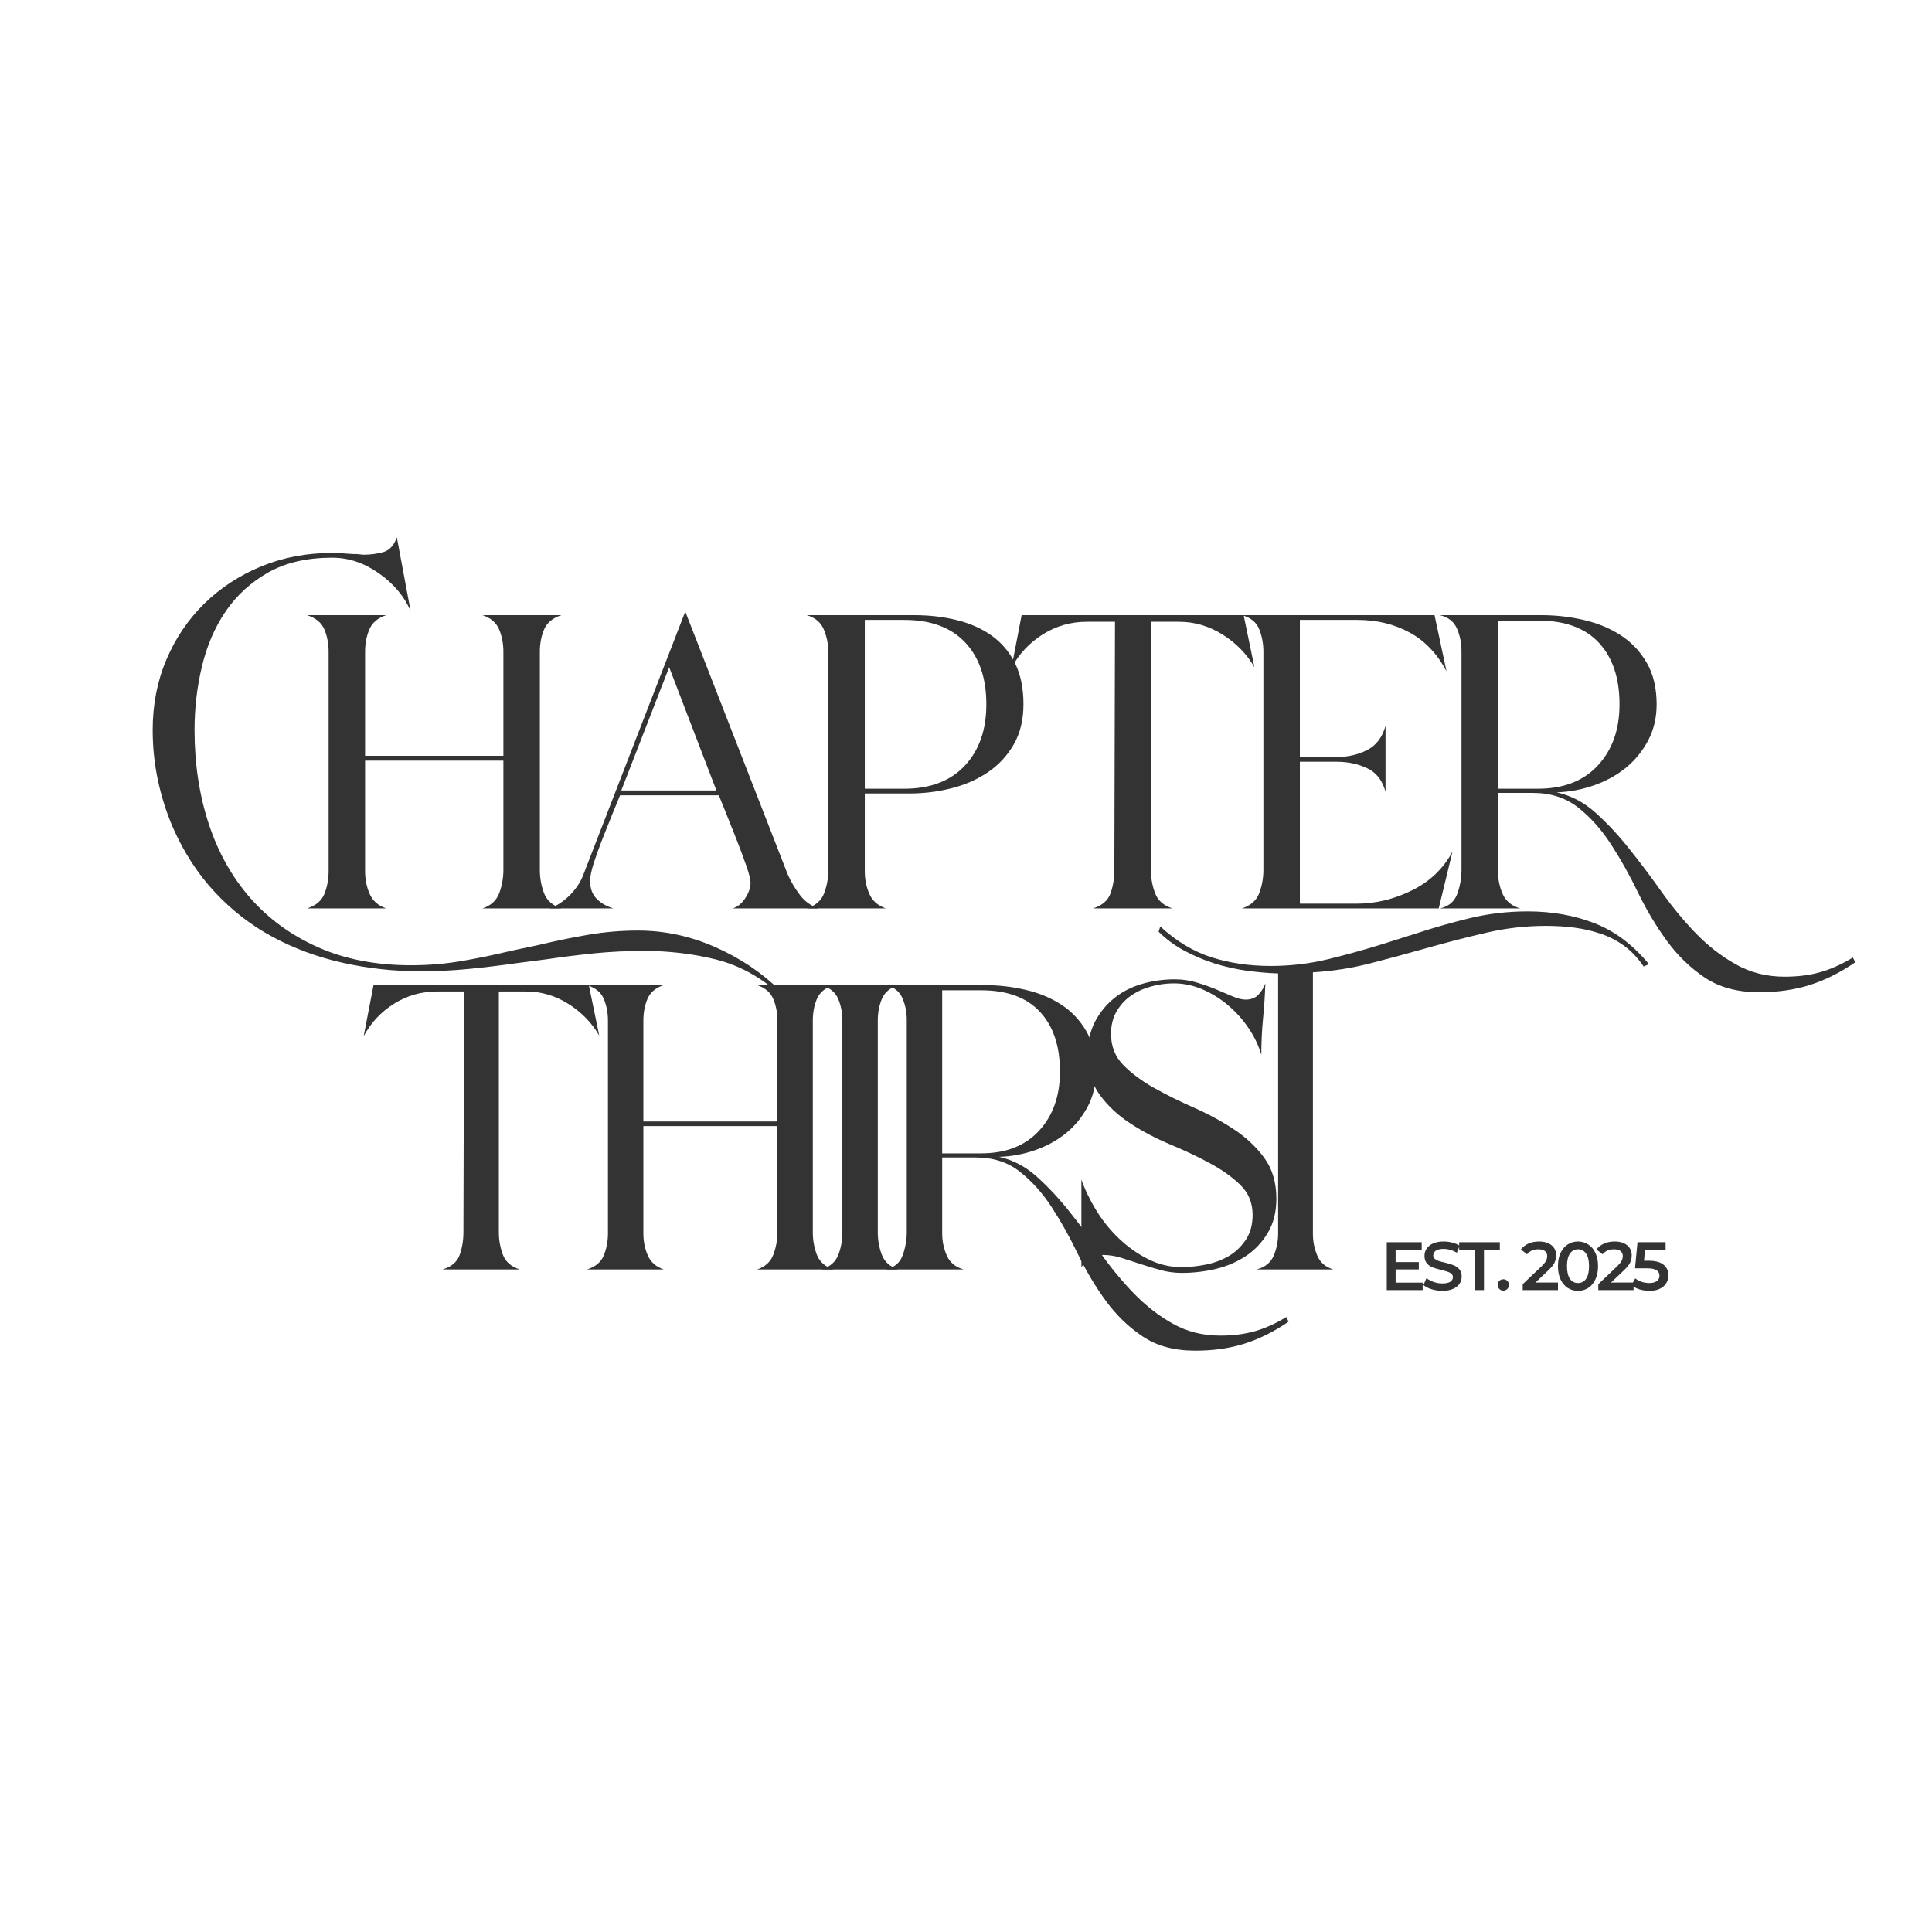
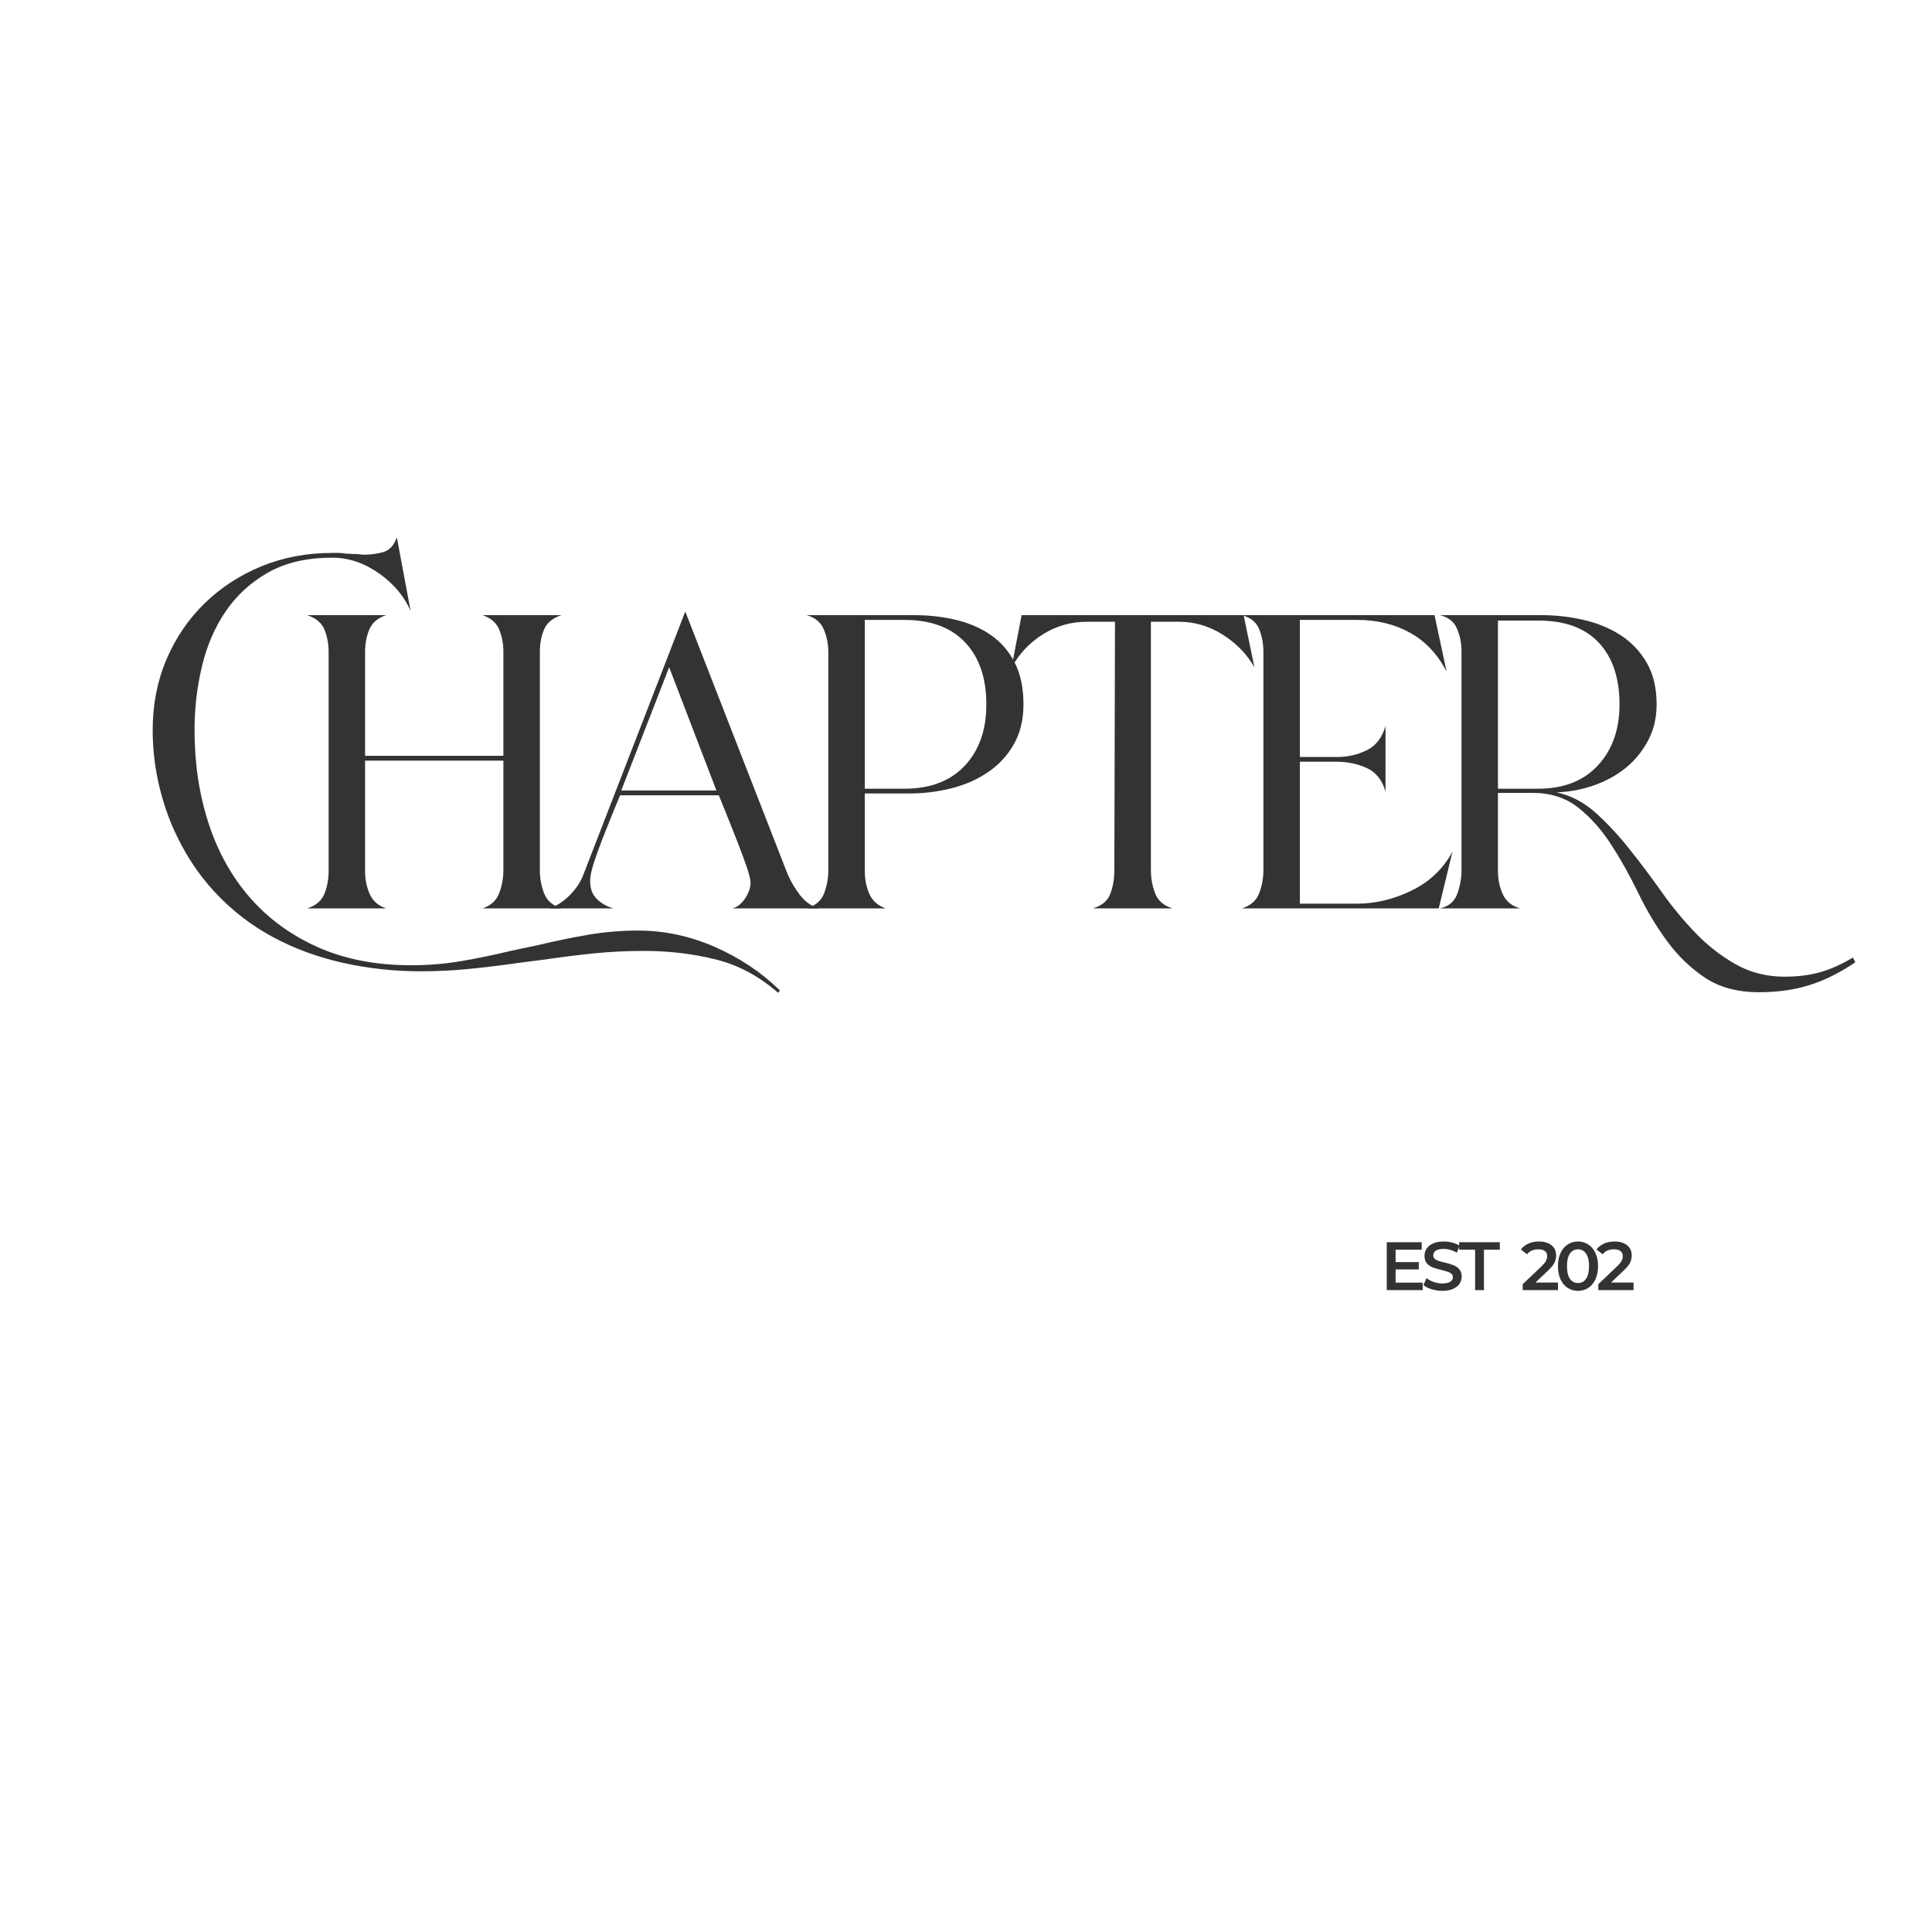
<svg xmlns="http://www.w3.org/2000/svg" version="1.0" preserveAspectRatio="xMidYMid meet" height="500" viewBox="0 0 375 375" zoomAndPan="magnify" width="500">
  <defs>
    <g />
    <clipPath id="1d46568e38">
-       <rect height="114" y="0" width="257" x="0" />
-     </clipPath>
+       </clipPath>
    <clipPath id="74f59ac7d7">
      <rect height="118" y="0" width="338" x="0" />
    </clipPath>
    <clipPath id="f2016f1027">
      <rect height="17" y="0" width="59" x="0" />
    </clipPath>
  </defs>
  <g transform="matrix(1, 0, 0, 1, 66, 167)">
    <g clip-path="url(#1d46568e38)">
      <g fill-opacity="1" fill="#333333">
        <g transform="translate(0.529, 79.398)">
          <g>
-             <path d="M 30.297 -7.203 C 30.297 -5.703 30.555 -4.254 31.078 -2.859 C 31.609 -1.473 32.703 -0.52 34.359 0 L 19.375 0 C 21.102 -0.52 22.207 -1.457 22.688 -2.812 C 23.176 -4.164 23.422 -5.629 23.422 -7.203 L 23.547 -53.953 L 18.25 -53.953 C 15.238 -53.953 12.473 -53.16 9.953 -51.578 C 7.441 -50.004 5.477 -47.906 4.062 -45.281 L 5.969 -55.188 L 47.766 -55.188 L 49.781 -45.391 C 48.352 -47.867 46.363 -49.914 43.812 -51.531 C 41.258 -53.145 38.52 -53.953 35.594 -53.953 L 30.297 -53.953 Z M 30.297 -7.203" />
+             <path d="M 30.297 -7.203 C 30.297 -5.703 30.555 -4.254 31.078 -2.859 C 31.609 -1.473 32.703 -0.52 34.359 0 L 19.375 0 C 21.102 -0.52 22.207 -1.457 22.688 -2.812 C 23.176 -4.164 23.422 -5.629 23.422 -7.203 L 23.547 -53.953 L 18.25 -53.953 C 15.238 -53.953 12.473 -53.16 9.953 -51.578 C 7.441 -50.004 5.477 -47.906 4.062 -45.281 L 5.969 -55.188 L 47.766 -55.188 L 49.781 -45.391 C 41.258 -53.145 38.52 -53.953 35.594 -53.953 L 30.297 -53.953 Z M 30.297 -7.203" />
          </g>
        </g>
      </g>
      <g fill-opacity="1" fill="#333333">
        <g transform="translate(44.002, 79.398)">
          <g>
            <path d="M 14.875 -6.984 C 14.875 -5.484 15.156 -4.07 15.719 -2.75 C 16.281 -1.438 17.312 -0.52 18.812 0 L 3.938 0 C 5.594 -0.52 6.68 -1.438 7.203 -2.75 C 7.734 -4.07 8 -5.484 8 -6.984 L 8 -48.328 C 8 -49.828 7.734 -51.211 7.203 -52.484 C 6.68 -53.766 5.594 -54.664 3.938 -55.188 L 18.812 -55.188 C 17.238 -54.664 16.188 -53.766 15.656 -52.484 C 15.133 -51.211 14.875 -49.828 14.875 -48.328 L 14.875 -28.719 L 40.891 -28.719 L 40.891 -48.328 C 40.891 -49.828 40.625 -51.211 40.094 -52.484 C 39.57 -53.766 38.523 -54.664 36.953 -55.188 L 51.812 -55.188 C 50.164 -54.664 49.078 -53.766 48.547 -52.484 C 48.023 -51.211 47.766 -49.828 47.766 -48.328 L 47.766 -7.203 C 47.766 -5.703 48.023 -4.254 48.547 -2.859 C 49.078 -1.473 50.164 -0.52 51.812 0 L 36.953 0 C 38.523 -0.52 39.57 -1.473 40.094 -2.859 C 40.625 -4.254 40.891 -5.703 40.891 -7.203 L 40.891 -27.828 L 14.875 -27.828 Z M 14.875 -6.984" />
          </g>
        </g>
      </g>
      <g fill-opacity="1" fill="#333333">
        <g transform="translate(89.503, 79.398)">
          <g>
            <path d="M 14.875 -7.203 C 14.875 -5.703 15.133 -4.254 15.656 -2.859 C 16.188 -1.473 17.238 -0.52 18.812 0 L 3.938 0 C 5.594 -0.52 6.68 -1.457 7.203 -2.812 C 7.734 -4.164 8 -5.629 8 -7.203 L 8 -48.328 C 8 -49.828 7.734 -51.211 7.203 -52.484 C 6.68 -53.766 5.594 -54.664 3.938 -55.188 L 18.812 -55.188 C 17.238 -54.664 16.188 -53.766 15.656 -52.484 C 15.133 -51.211 14.875 -49.828 14.875 -48.328 Z M 14.875 -7.203" />
          </g>
        </g>
      </g>
      <g fill-opacity="1" fill="#333333">
        <g transform="translate(102.003, 79.398)">
          <g>
            <path d="M 82.109 10.141 C 79.254 12.086 76.398 13.508 73.547 14.406 C 70.703 15.312 67.516 15.766 63.984 15.766 C 59.922 15.766 56.52 14.844 53.781 13 C 51.039 11.164 48.656 8.859 46.625 6.078 C 44.602 3.305 42.801 0.285 41.219 -2.984 C 39.645 -6.254 37.957 -9.273 36.156 -12.047 C 34.352 -14.828 32.285 -17.133 29.953 -18.969 C 27.629 -20.812 24.781 -21.734 21.406 -21.734 L 14.875 -21.734 L 14.875 -6.984 C 14.875 -5.484 15.172 -4.055 15.766 -2.703 C 16.367 -1.348 17.457 -0.445 19.031 0 L 3.938 0 C 5.594 -0.375 6.68 -1.289 7.203 -2.75 C 7.734 -4.219 8 -5.703 8 -7.203 L 8 -48.438 C 8 -49.938 7.719 -51.344 7.156 -52.656 C 6.594 -53.969 5.52 -54.812 3.938 -55.188 L 23.094 -55.188 C 25.789 -55.188 28.438 -54.883 31.031 -54.281 C 33.625 -53.688 35.93 -52.734 37.953 -51.422 C 39.984 -50.109 41.617 -48.379 42.859 -46.234 C 44.098 -44.098 44.719 -41.488 44.719 -38.406 C 44.719 -35.852 44.172 -33.562 43.078 -31.531 C 41.992 -29.508 40.586 -27.801 38.859 -26.406 C 37.129 -25.02 35.141 -23.93 32.891 -23.141 C 30.641 -22.359 28.312 -21.93 25.906 -21.859 C 28.613 -21.254 31.055 -19.973 33.234 -18.016 C 35.41 -16.066 37.531 -13.797 39.594 -11.203 C 41.656 -8.617 43.68 -5.914 45.672 -3.094 C 47.66 -0.281 49.801 2.305 52.094 4.672 C 54.383 7.035 56.898 8.988 59.641 10.531 C 62.379 12.07 65.441 12.844 68.828 12.844 C 71.305 12.844 73.539 12.562 75.531 12 C 77.52 11.438 79.566 10.516 81.672 9.234 Z M 14.875 -22.531 L 22.422 -22.531 C 27.223 -22.531 30.973 -23.992 33.672 -26.922 C 36.379 -29.848 37.734 -33.676 37.734 -38.406 C 37.734 -43.363 36.438 -47.234 33.844 -50.016 C 31.258 -52.797 27.453 -54.188 22.422 -54.188 L 14.875 -54.188 Z M 14.875 -22.531" />
          </g>
        </g>
      </g>
      <g fill-opacity="1" fill="#333333">
        <g transform="translate(140.07, 79.398)">
          <g>
            <path d="M 41.672 -13.734 C 41.672 -11.18 41.125 -8.984 40.031 -7.141 C 38.945 -5.305 37.539 -3.805 35.812 -2.641 C 34.094 -1.484 32.145 -0.641 29.969 -0.109 C 27.789 0.41 25.57 0.672 23.312 0.672 C 21.883 0.672 20.492 0.484 19.141 0.109 C 17.797 -0.266 16.504 -0.656 15.266 -1.062 C 14.023 -1.477 12.801 -1.875 11.594 -2.25 C 10.395 -2.625 9.195 -2.812 8 -2.812 C 7.176 -2.812 6.383 -2.586 5.625 -2.141 C 4.875 -1.691 4.273 -1.129 3.828 -0.453 L 3.828 -17.453 C 4.504 -15.504 5.461 -13.516 6.703 -11.484 C 7.941 -9.461 9.406 -7.645 11.094 -6.031 C 12.781 -4.414 14.656 -3.082 16.719 -2.031 C 18.789 -0.977 20.953 -0.453 23.203 -0.453 C 24.773 -0.453 26.391 -0.617 28.047 -0.953 C 29.703 -1.297 31.188 -1.859 32.5 -2.641 C 33.812 -3.43 34.898 -4.484 35.766 -5.797 C 36.629 -7.109 37.062 -8.707 37.062 -10.594 C 37.062 -12.914 36.27 -14.848 34.688 -16.391 C 33.113 -17.93 31.145 -19.336 28.781 -20.609 C 26.414 -21.891 23.844 -23.109 21.062 -24.266 C 18.281 -25.43 15.707 -26.785 13.344 -28.328 C 10.977 -29.867 9.004 -31.707 7.422 -33.844 C 5.848 -35.988 5.062 -38.641 5.062 -41.797 C 5.062 -44.191 5.531 -46.289 6.469 -48.094 C 7.414 -49.895 8.656 -51.414 10.188 -52.656 C 11.727 -53.895 13.508 -54.812 15.531 -55.406 C 17.562 -56.008 19.707 -56.312 21.969 -56.312 C 23.469 -56.312 24.891 -56.102 26.234 -55.688 C 27.586 -55.281 28.848 -54.832 30.016 -54.344 C 31.18 -53.852 32.25 -53.398 33.219 -52.984 C 34.195 -52.578 35.023 -52.375 35.703 -52.375 C 36.754 -52.375 37.582 -52.691 38.188 -53.328 C 38.789 -53.973 39.238 -54.707 39.531 -55.531 C 39.457 -53.207 39.305 -50.898 39.078 -48.609 C 38.859 -46.316 38.75 -44.004 38.75 -41.672 C 38.219 -43.473 37.391 -45.203 36.266 -46.859 C 35.141 -48.516 33.828 -49.977 32.328 -51.25 C 30.828 -52.531 29.176 -53.562 27.375 -54.344 C 25.57 -55.133 23.691 -55.531 21.734 -55.531 C 20.234 -55.531 18.75 -55.32 17.281 -54.906 C 15.82 -54.5 14.531 -53.898 13.406 -53.109 C 12.281 -52.316 11.359 -51.301 10.641 -50.062 C 9.93 -48.82 9.578 -47.379 9.578 -45.734 C 9.578 -43.328 10.363 -41.316 11.938 -39.703 C 13.52 -38.086 15.508 -36.602 17.906 -35.25 C 20.312 -33.906 22.883 -32.629 25.625 -31.422 C 28.363 -30.223 30.938 -28.832 33.344 -27.25 C 35.75 -25.676 37.738 -23.816 39.312 -21.672 C 40.883 -19.535 41.672 -16.891 41.672 -13.734 Z M 41.672 -13.734" />
          </g>
        </g>
      </g>
      <g fill-opacity="1" fill="#333333">
        <g transform="translate(174.646, 79.398)">
          <g>
            <path d="M 14.188 -6.875 C 14.188 -5.445 14.469 -4.055 15.031 -2.703 C 15.594 -1.348 16.629 -0.445 18.141 0 L 3.266 0 C 4.922 -0.445 6.031 -1.348 6.594 -2.703 C 7.156 -4.055 7.438 -5.484 7.438 -6.984 L 7.438 -57.453 C 5.406 -57.523 3.336 -57.707 1.234 -58 C -0.867 -58.301 -2.93 -58.77 -4.953 -59.406 C -6.984 -60.051 -8.938 -60.879 -10.812 -61.891 C -12.688 -62.91 -14.336 -64.133 -15.766 -65.562 L -15.438 -66.578 C -12.352 -63.723 -9.047 -61.727 -5.516 -60.594 C -1.984 -59.469 1.844 -58.906 5.969 -58.906 C 9.801 -58.906 13.5 -59.336 17.062 -60.203 C 20.633 -61.066 24.223 -62.062 27.828 -63.188 L 33.906 -65.109 C 37.508 -66.305 41.113 -67.336 44.719 -68.203 C 48.32 -69.066 52.039 -69.5 55.875 -69.5 C 60.602 -69.5 64.938 -68.727 68.875 -67.188 C 72.82 -65.645 76.332 -63 79.406 -59.25 L 78.391 -58.797 C 77.266 -60.453 76.008 -61.785 74.625 -62.797 C 73.238 -63.805 71.719 -64.594 70.062 -65.156 C 68.406 -65.719 66.695 -66.113 64.938 -66.344 C 63.176 -66.57 61.352 -66.688 59.469 -66.688 C 55.562 -66.688 51.734 -66.254 47.984 -65.391 C 44.234 -64.523 40.5 -63.566 36.781 -62.516 C 33.062 -61.461 29.32 -60.445 25.562 -59.469 C 21.812 -58.5 18.02 -57.898 14.188 -57.672 Z M 14.188 -6.875" />
          </g>
        </g>
      </g>
    </g>
  </g>
  <g transform="matrix(1, 0, 0, 1, 25, 95)">
    <g clip-path="url(#74f59ac7d7)">
      <g fill-opacity="1" fill="#333333">
        <g transform="translate(1.495, 81.324)">
          <g>
            <path d="M 97.359 4.297 C 102.461 4.297 107.438 5.359 112.281 7.484 C 117.125 9.617 121.328 12.43 124.891 15.922 L 124.531 16.375 C 120.812 13.125 116.742 10.957 112.328 9.875 C 107.922 8.789 103.316 8.25 98.516 8.25 C 95.266 8.25 92.086 8.398 88.984 8.703 C 85.891 9.016 82.754 9.406 79.578 9.875 L 74.125 10.578 C 70.945 11.035 67.785 11.422 64.641 11.734 C 61.504 12.047 58.352 12.203 55.188 12.203 C 49.988 12.203 44.953 11.656 40.078 10.562 C 35.203 9.477 30.672 7.812 26.484 5.562 C 22.305 3.32 18.551 0.422 15.219 -3.141 C 11.883 -6.703 9.133 -10.961 6.969 -15.922 C 5.727 -18.859 4.781 -21.895 4.125 -25.031 C 3.469 -28.164 3.141 -31.363 3.141 -34.625 C 3.141 -39.57 4.031 -44.133 5.812 -48.312 C 7.594 -52.5 10.051 -56.125 13.188 -59.188 C 16.32 -62.25 20 -64.648 24.219 -66.391 C 28.438 -68.129 33.023 -69 37.984 -69 C 38.367 -69 38.773 -69 39.203 -69 C 39.629 -69 40.035 -68.961 40.422 -68.891 L 42.172 -68.781 L 42.75 -68.781 L 44.031 -68.656 C 45.426 -68.656 46.723 -68.828 47.922 -69.172 C 49.117 -69.523 49.988 -70.477 50.531 -72.031 L 53.203 -57.734 C 51.961 -60.598 49.91 -63.035 47.047 -65.047 C 44.18 -67.066 41.16 -68.078 37.984 -68.078 C 33.109 -68.078 28.984 -67.129 25.609 -65.234 C 22.242 -63.336 19.492 -60.836 17.359 -57.734 C 15.234 -54.641 13.688 -51.078 12.719 -47.047 C 11.75 -43.023 11.266 -38.883 11.266 -34.625 C 11.266 -28.113 12.176 -22.066 14 -16.484 C 15.82 -10.91 18.516 -6.094 22.078 -2.031 C 25.641 2.031 30.031 5.223 35.25 7.547 C 40.477 9.867 46.504 11.031 53.328 11.031 C 56.648 11.031 59.898 10.758 63.078 10.219 C 66.254 9.676 69.43 9.02 72.609 8.25 L 78.062 7.094 C 81.32 6.312 84.535 5.648 87.703 5.109 C 90.879 4.566 94.098 4.297 97.359 4.297 Z M 97.359 4.297" />
          </g>
        </g>
      </g>
      <g fill-opacity="1" fill="#333333">
        <g transform="translate(30.535, 81.324)">
          <g>
            <path d="M 15.328 -7.203 C 15.328 -5.648 15.617 -4.195 16.203 -2.844 C 16.785 -1.488 17.852 -0.539 19.406 0 L 4.062 0 C 5.77 -0.539 6.895 -1.488 7.438 -2.844 C 7.977 -4.195 8.25 -5.648 8.25 -7.203 L 8.25 -49.844 C 8.25 -51.383 7.977 -52.812 7.438 -54.125 C 6.895 -55.445 5.77 -56.379 4.062 -56.922 L 19.406 -56.922 C 17.781 -56.379 16.691 -55.445 16.141 -54.125 C 15.598 -52.812 15.328 -51.383 15.328 -49.844 L 15.328 -29.625 L 42.172 -29.625 L 42.172 -49.844 C 42.172 -51.383 41.898 -52.812 41.359 -54.125 C 40.816 -55.445 39.734 -56.379 38.109 -56.922 L 53.438 -56.922 C 51.738 -56.379 50.613 -55.445 50.062 -54.125 C 49.52 -52.812 49.25 -51.383 49.25 -49.844 L 49.25 -7.438 C 49.25 -5.883 49.52 -4.391 50.062 -2.953 C 50.613 -1.523 51.738 -0.539 53.438 0 L 38.109 0 C 39.734 -0.539 40.816 -1.523 41.359 -2.953 C 41.898 -4.391 42.172 -5.883 42.172 -7.438 L 42.172 -28.688 L 15.328 -28.688 Z M 15.328 -7.203" />
          </g>
        </g>
      </g>
      <g fill-opacity="1" fill="#333333">
        <g transform="translate(77.463, 81.324)">
          <g>
            <path d="M 12.078 -5.344 C 12.078 -3.875 12.504 -2.711 13.359 -1.859 C 14.211 -1.004 15.297 -0.383 16.609 0 L 4.188 0 C 5.57 -0.469 6.883 -1.32 8.125 -2.562 C 9.363 -3.801 10.254 -5.156 10.797 -6.625 L 30.547 -57.625 L 50.422 -6.625 C 51.035 -5.227 51.828 -3.891 52.797 -2.609 C 53.766 -1.336 54.984 -0.469 56.453 0 L 39.734 0 C 40.734 -0.312 41.562 -0.988 42.219 -2.031 C 42.883 -3.07 43.219 -4.062 43.219 -5 C 43.219 -5.613 42.945 -6.695 42.406 -8.25 C 41.863 -9.801 41.242 -11.469 40.547 -13.25 C 39.848 -15.031 39.172 -16.734 38.516 -18.359 C 37.859 -19.984 37.375 -21.18 37.062 -21.953 L 17.891 -21.953 C 17.578 -21.18 17.109 -20.039 16.484 -18.531 C 15.867 -17.02 15.234 -15.43 14.578 -13.766 C 13.922 -12.098 13.336 -10.488 12.828 -8.938 C 12.328 -7.395 12.078 -6.195 12.078 -5.344 Z M 18.125 -22.891 L 36.594 -22.891 L 27.422 -46.812 Z M 18.125 -22.891" />
          </g>
        </g>
      </g>
      <g fill-opacity="1" fill="#333333">
        <g transform="translate(127.528, 81.324)">
          <g>
            <path d="M 15.328 -7.203 C 15.328 -5.648 15.617 -4.195 16.203 -2.844 C 16.785 -1.488 17.852 -0.539 19.406 0 L 4.062 0 C 5.77 -0.539 6.895 -1.523 7.438 -2.953 C 7.977 -4.391 8.25 -5.883 8.25 -7.438 L 8.25 -49.719 C 8.25 -51.27 7.957 -52.742 7.375 -54.141 C 6.789 -55.535 5.688 -56.461 4.062 -56.922 L 24.984 -56.922 C 27.848 -56.922 30.555 -56.609 33.109 -55.984 C 35.66 -55.367 37.906 -54.383 39.844 -53.031 C 41.781 -51.676 43.312 -49.895 44.438 -47.688 C 45.562 -45.477 46.125 -42.785 46.125 -39.609 C 46.125 -36.586 45.484 -33.973 44.203 -31.766 C 42.922 -29.566 41.234 -27.77 39.141 -26.375 C 37.055 -24.977 34.695 -23.953 32.062 -23.297 C 29.426 -22.641 26.754 -22.312 24.047 -22.312 L 15.328 -22.312 Z M 15.328 -23.234 L 23 -23.234 C 28.031 -23.234 31.941 -24.723 34.734 -27.703 C 37.523 -30.68 38.922 -34.648 38.922 -39.609 C 38.922 -44.723 37.547 -48.734 34.797 -51.641 C 32.047 -54.547 28.113 -56 23 -56 L 15.328 -56 Z M 15.328 -23.234" />
          </g>
        </g>
      </g>
      <g fill-opacity="1" fill="#333333">
        <g transform="translate(167.138, 81.324)">
          <g>
            <path d="M 31.25 -7.438 C 31.25 -5.883 31.52 -4.391 32.062 -2.953 C 32.602 -1.523 33.727 -0.539 35.438 0 L 19.984 0 C 21.766 -0.539 22.906 -1.508 23.406 -2.906 C 23.906 -4.301 24.156 -5.812 24.156 -7.438 L 24.281 -55.641 L 18.812 -55.641 C 15.719 -55.641 12.875 -54.828 10.281 -53.203 C 7.688 -51.578 5.656 -49.41 4.188 -46.703 L 6.156 -56.922 L 49.25 -56.922 L 51.344 -46.812 C 49.875 -49.375 47.82 -51.484 45.188 -53.141 C 42.551 -54.805 39.723 -55.641 36.703 -55.641 L 31.25 -55.641 Z M 31.25 -7.438" />
          </g>
        </g>
      </g>
      <g fill-opacity="1" fill="#333333">
        <g transform="translate(211.975, 81.324)">
          <g>
            <path d="M 26.375 -0.922 C 30.008 -0.922 33.566 -1.773 37.047 -3.484 C 40.535 -5.191 43.172 -7.707 44.953 -11.031 L 42.281 0 L 4.062 0 C 5.77 -0.539 6.895 -1.523 7.438 -2.953 C 7.977 -4.391 8.25 -5.883 8.25 -7.438 L 8.25 -49.844 C 8.25 -51.383 7.977 -52.832 7.438 -54.188 C 6.895 -55.551 5.77 -56.461 4.062 -56.922 L 41.469 -56.922 L 43.797 -46 C 42.016 -49.406 39.629 -51.922 36.641 -53.547 C 33.66 -55.18 30.273 -56 26.484 -56 L 15.328 -56 L 15.328 -29.391 L 22.531 -29.391 C 24.625 -29.391 26.562 -29.832 28.344 -30.719 C 30.125 -31.613 31.328 -33.188 31.953 -35.438 L 31.953 -22.656 C 31.328 -24.895 30.125 -26.422 28.344 -27.234 C 26.562 -28.055 24.625 -28.469 22.531 -28.469 L 15.328 -28.469 L 15.328 -0.922 Z M 26.375 -0.922" />
          </g>
        </g>
      </g>
      <g fill-opacity="1" fill="#333333">
        <g transform="translate(250.424, 81.324)">
          <g>
            <path d="M 84.688 10.453 C 81.75 12.461 78.805 13.93 75.859 14.859 C 72.922 15.797 69.629 16.266 65.984 16.266 C 61.805 16.266 58.301 15.316 55.469 13.422 C 52.645 11.523 50.188 9.141 48.094 6.266 C 46 3.398 44.141 0.285 42.516 -3.078 C 40.891 -6.441 39.145 -9.555 37.281 -12.422 C 35.426 -15.297 33.297 -17.68 30.891 -19.578 C 28.492 -21.473 25.555 -22.422 22.078 -22.422 L 15.328 -22.422 L 15.328 -7.203 C 15.328 -5.648 15.633 -4.176 16.25 -2.781 C 16.875 -1.395 18.004 -0.469 19.641 0 L 4.062 0 C 5.77 -0.383 6.895 -1.332 7.438 -2.844 C 7.977 -4.352 8.25 -5.883 8.25 -7.438 L 8.25 -49.953 C 8.25 -51.504 7.957 -52.957 7.375 -54.312 C 6.789 -55.664 5.688 -56.535 4.062 -56.922 L 23.812 -56.922 C 26.602 -56.922 29.332 -56.609 32 -55.984 C 34.676 -55.367 37.055 -54.383 39.141 -53.031 C 41.234 -51.676 42.922 -49.895 44.203 -47.688 C 45.484 -45.477 46.125 -42.785 46.125 -39.609 C 46.125 -36.984 45.562 -34.625 44.438 -32.531 C 43.312 -30.438 41.859 -28.672 40.078 -27.234 C 38.297 -25.805 36.242 -24.688 33.922 -23.875 C 31.598 -23.062 29.195 -22.613 26.719 -22.531 C 29.508 -21.914 32.023 -20.598 34.266 -18.578 C 36.516 -16.566 38.703 -14.223 40.828 -11.547 C 42.961 -8.879 45.055 -6.094 47.109 -3.188 C 49.16 -0.289 51.363 2.375 53.719 4.812 C 56.082 7.258 58.676 9.273 61.5 10.859 C 64.332 12.453 67.492 13.25 70.984 13.25 C 73.535 13.25 75.836 12.957 77.891 12.375 C 79.941 11.789 82.051 10.844 84.219 9.531 Z M 15.328 -23.234 L 23.125 -23.234 C 28.07 -23.234 31.941 -24.742 34.734 -27.766 C 37.523 -30.785 38.922 -34.734 38.922 -39.609 C 38.922 -44.723 37.582 -48.711 34.906 -51.578 C 32.238 -54.441 28.312 -55.875 23.125 -55.875 L 15.328 -55.875 Z M 15.328 -23.234" />
          </g>
        </g>
      </g>
    </g>
  </g>
  <g transform="matrix(1, 0, 0, 1, 266, 238)">
    <g clip-path="url(#f2016f1027)">
      <g fill-opacity="1" fill="#333333">
        <g transform="translate(1.919, 12.411)">
          <g>
            <path d="M 8.219 -1.453 L 8.219 0 L 1.25 0 L 1.25 -9.297 L 8.031 -9.297 L 8.031 -7.844 L 2.969 -7.844 L 2.969 -5.438 L 7.469 -5.438 L 7.469 -4.016 L 2.969 -4.016 L 2.969 -1.453 Z M 8.219 -1.453" />
          </g>
        </g>
      </g>
      <g fill-opacity="1" fill="#333333">
        <g transform="translate(9.82, 12.411)">
          <g>
            <path d="M 4.125 0.141 C 3.414 0.141 2.723 0.035 2.047 -0.172 C 1.379 -0.379 0.852 -0.648 0.469 -0.984 L 1.062 -2.328 C 1.445 -2.023 1.914 -1.773 2.469 -1.578 C 3.02 -1.391 3.57 -1.297 4.125 -1.297 C 4.82 -1.297 5.336 -1.406 5.672 -1.625 C 6.016 -1.852 6.188 -2.148 6.188 -2.516 C 6.188 -2.773 6.094 -2.988 5.906 -3.156 C 5.719 -3.332 5.473 -3.469 5.172 -3.562 C 4.879 -3.664 4.484 -3.781 3.984 -3.906 C 3.273 -4.07 2.703 -4.238 2.266 -4.406 C 1.828 -4.57 1.453 -4.832 1.141 -5.188 C 0.828 -5.551 0.672 -6.039 0.672 -6.656 C 0.672 -7.164 0.805 -7.629 1.078 -8.047 C 1.359 -8.473 1.781 -8.812 2.344 -9.062 C 2.906 -9.312 3.594 -9.438 4.406 -9.438 C 4.977 -9.438 5.535 -9.363 6.078 -9.219 C 6.629 -9.07 7.102 -8.867 7.5 -8.609 L 6.953 -7.266 C 6.547 -7.504 6.117 -7.688 5.672 -7.812 C 5.234 -7.938 4.805 -8 4.391 -8 C 3.711 -8 3.207 -7.883 2.875 -7.656 C 2.539 -7.426 2.375 -7.117 2.375 -6.734 C 2.375 -6.461 2.469 -6.242 2.656 -6.078 C 2.852 -5.91 3.098 -5.773 3.391 -5.672 C 3.68 -5.578 4.078 -5.473 4.578 -5.359 C 5.273 -5.191 5.844 -5.02 6.281 -4.844 C 6.727 -4.676 7.109 -4.414 7.422 -4.062 C 7.734 -3.707 7.891 -3.227 7.891 -2.625 C 7.891 -2.113 7.75 -1.648 7.469 -1.234 C 7.188 -0.816 6.766 -0.484 6.203 -0.234 C 5.641 0.016 4.945 0.141 4.125 0.141 Z M 4.125 0.141" />
          </g>
        </g>
      </g>
      <g fill-opacity="1" fill="#333333">
        <g transform="translate(17.176, 12.411)">
          <g>
            <path d="M 3.141 -7.844 L 0.047 -7.844 L 0.047 -9.297 L 7.938 -9.297 L 7.938 -7.844 L 4.859 -7.844 L 4.859 0 L 3.141 0 Z M 3.141 -7.844" />
          </g>
        </g>
      </g>
      <g fill-opacity="1" fill="#333333">
        <g transform="translate(24.175, 12.411)">
          <g>
-             <path d="M 1.625 0.094 C 1.32 0.094 1.062 -0.008 0.844 -0.219 C 0.633 -0.426 0.531 -0.691 0.531 -1.016 C 0.531 -1.336 0.633 -1.598 0.844 -1.797 C 1.051 -2.004 1.312 -2.109 1.625 -2.109 C 1.926 -2.109 2.18 -2.004 2.391 -1.797 C 2.598 -1.598 2.703 -1.336 2.703 -1.016 C 2.703 -0.691 2.598 -0.426 2.391 -0.219 C 2.18 -0.008 1.926 0.094 1.625 0.094 Z M 1.625 0.094" />
-           </g>
+             </g>
        </g>
      </g>
      <g fill-opacity="1" fill="#333333">
        <g transform="translate(26.419, 12.411)">
          <g />
        </g>
      </g>
      <g fill-opacity="1" fill="#333333">
        <g transform="translate(29.088, 12.411)">
          <g>
            <path d="M 7.312 -1.469 L 7.312 0 L 0.469 0 L 0.469 -1.156 L 4.156 -4.656 C 4.57 -5.062 4.852 -5.41 5 -5.703 C 5.145 -6.004 5.219 -6.301 5.219 -6.594 C 5.219 -7.02 5.07 -7.348 4.781 -7.578 C 4.488 -7.805 4.062 -7.922 3.5 -7.922 C 2.551 -7.922 1.82 -7.598 1.312 -6.953 L 0.109 -7.891 C 0.473 -8.379 0.961 -8.758 1.578 -9.031 C 2.191 -9.301 2.879 -9.438 3.641 -9.438 C 4.648 -9.438 5.453 -9.195 6.047 -8.719 C 6.648 -8.238 6.953 -7.586 6.953 -6.766 C 6.953 -6.254 6.848 -5.773 6.641 -5.328 C 6.43 -4.891 6.023 -4.391 5.422 -3.828 L 2.938 -1.469 Z M 7.312 -1.469" />
          </g>
        </g>
      </g>
      <g fill-opacity="1" fill="#333333">
        <g transform="translate(35.821, 12.411)">
          <g>
            <path d="M 4.469 0.141 C 3.719 0.141 3.051 -0.047 2.469 -0.422 C 1.883 -0.805 1.422 -1.359 1.078 -2.078 C 0.742 -2.797 0.578 -3.656 0.578 -4.656 C 0.578 -5.645 0.742 -6.5 1.078 -7.219 C 1.422 -7.938 1.883 -8.484 2.469 -8.859 C 3.051 -9.242 3.719 -9.438 4.469 -9.438 C 5.207 -9.438 5.867 -9.242 6.453 -8.859 C 7.047 -8.484 7.508 -7.938 7.844 -7.219 C 8.188 -6.5 8.359 -5.645 8.359 -4.656 C 8.359 -3.656 8.188 -2.797 7.844 -2.078 C 7.508 -1.359 7.047 -0.805 6.453 -0.422 C 5.867 -0.047 5.207 0.141 4.469 0.141 Z M 4.469 -1.375 C 5.125 -1.375 5.645 -1.645 6.031 -2.188 C 6.414 -2.738 6.609 -3.562 6.609 -4.656 C 6.609 -5.738 6.414 -6.551 6.031 -7.094 C 5.645 -7.645 5.125 -7.922 4.469 -7.922 C 3.812 -7.922 3.289 -7.645 2.906 -7.094 C 2.52 -6.551 2.328 -5.738 2.328 -4.656 C 2.328 -3.562 2.52 -2.738 2.906 -2.188 C 3.289 -1.645 3.812 -1.375 4.469 -1.375 Z M 4.469 -1.375" />
          </g>
        </g>
      </g>
      <g fill-opacity="1" fill="#333333">
        <g transform="translate(43.762, 12.411)">
          <g>
            <path d="M 7.312 -1.469 L 7.312 0 L 0.469 0 L 0.469 -1.156 L 4.156 -4.656 C 4.57 -5.062 4.852 -5.41 5 -5.703 C 5.145 -6.004 5.219 -6.301 5.219 -6.594 C 5.219 -7.02 5.07 -7.348 4.781 -7.578 C 4.488 -7.805 4.062 -7.922 3.5 -7.922 C 2.551 -7.922 1.82 -7.598 1.312 -6.953 L 0.109 -7.891 C 0.473 -8.379 0.961 -8.758 1.578 -9.031 C 2.191 -9.301 2.879 -9.438 3.641 -9.438 C 4.648 -9.438 5.453 -9.195 6.047 -8.719 C 6.648 -8.238 6.953 -7.586 6.953 -6.766 C 6.953 -6.254 6.848 -5.773 6.641 -5.328 C 6.43 -4.891 6.023 -4.391 5.422 -3.828 L 2.938 -1.469 Z M 7.312 -1.469" />
          </g>
        </g>
      </g>
      <g fill-opacity="1" fill="#333333">
        <g transform="translate(50.494, 12.411)">
          <g>
-             <path d="M 3.5 -5.703 C 4.801 -5.703 5.766 -5.445 6.391 -4.938 C 7.023 -4.426 7.344 -3.734 7.344 -2.859 C 7.344 -2.297 7.203 -1.789 6.922 -1.344 C 6.648 -0.895 6.238 -0.535 5.688 -0.266 C 5.145 0.004 4.473 0.141 3.672 0.141 C 3.004 0.141 2.359 0.047 1.734 -0.141 C 1.117 -0.336 0.598 -0.602 0.172 -0.938 L 0.906 -2.281 C 1.25 -2 1.66 -1.773 2.141 -1.609 C 2.629 -1.453 3.129 -1.375 3.641 -1.375 C 4.254 -1.375 4.734 -1.5 5.078 -1.75 C 5.43 -2 5.609 -2.348 5.609 -2.797 C 5.609 -3.266 5.414 -3.617 5.031 -3.859 C 4.656 -4.109 4.016 -4.234 3.109 -4.234 L 0.859 -4.234 L 1.344 -9.297 L 6.797 -9.297 L 6.797 -7.844 L 2.797 -7.844 L 2.609 -5.703 Z M 3.5 -5.703" />
-           </g>
+             </g>
        </g>
      </g>
    </g>
  </g>
</svg>